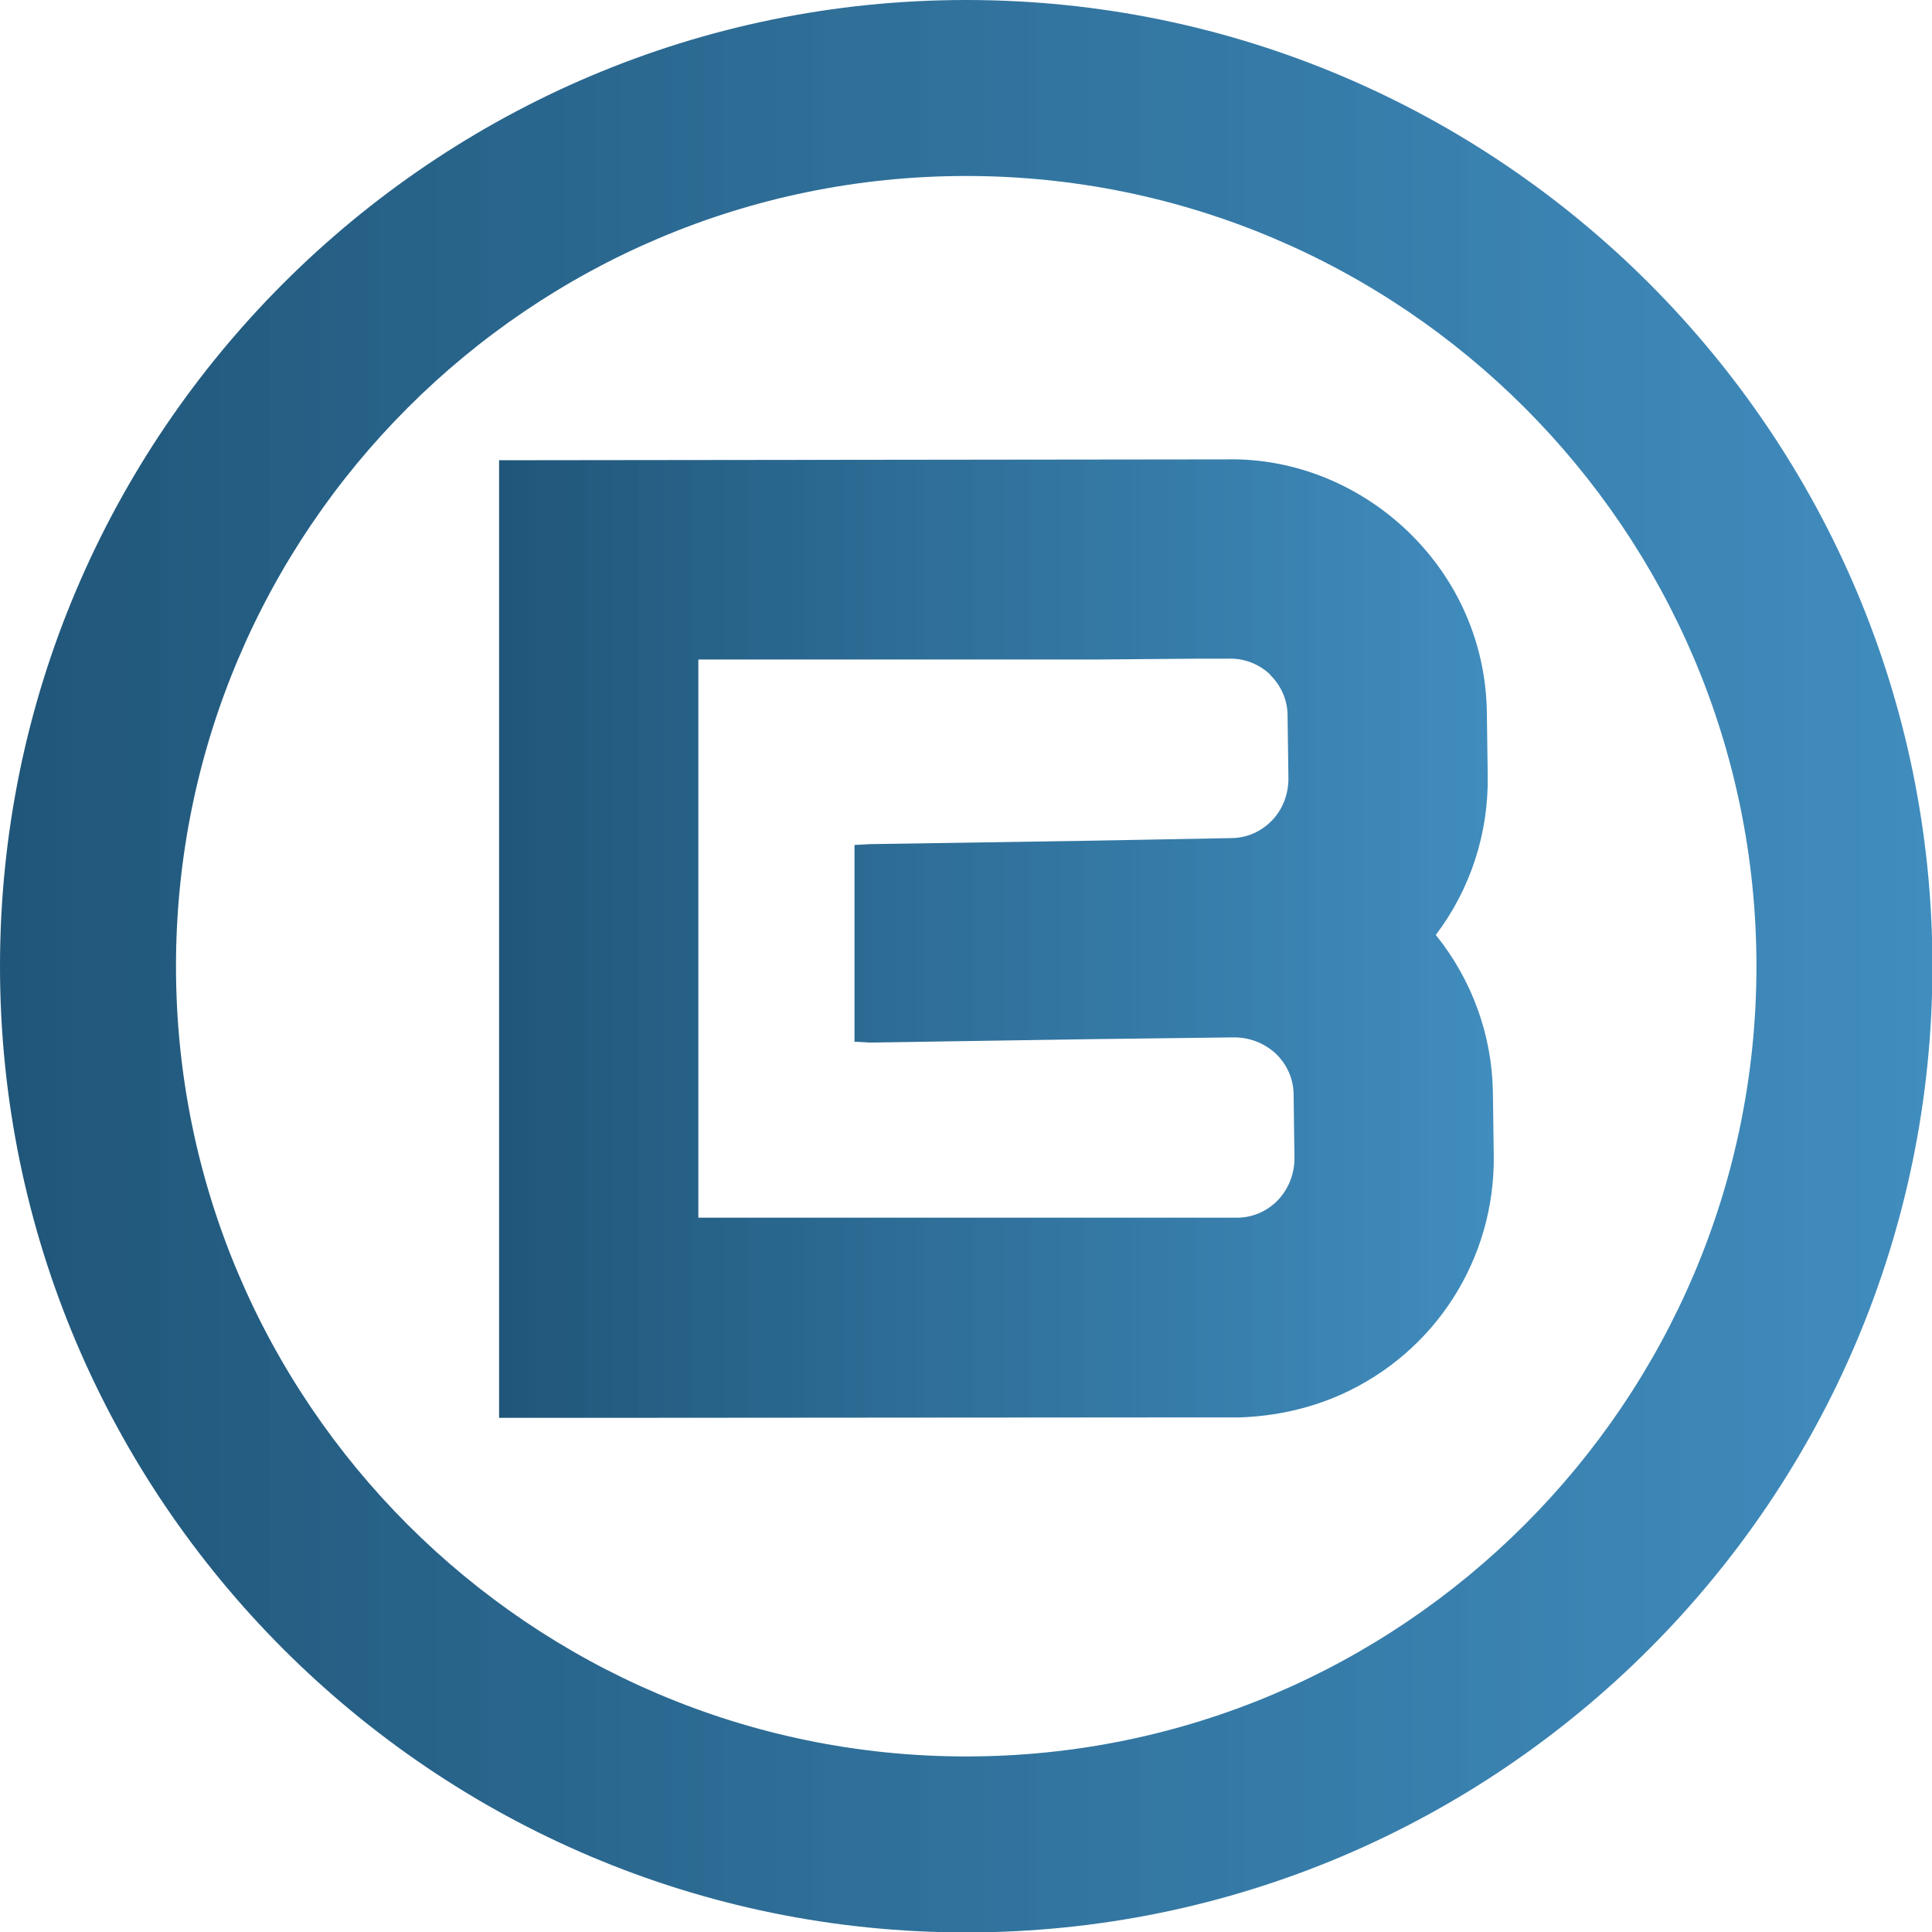
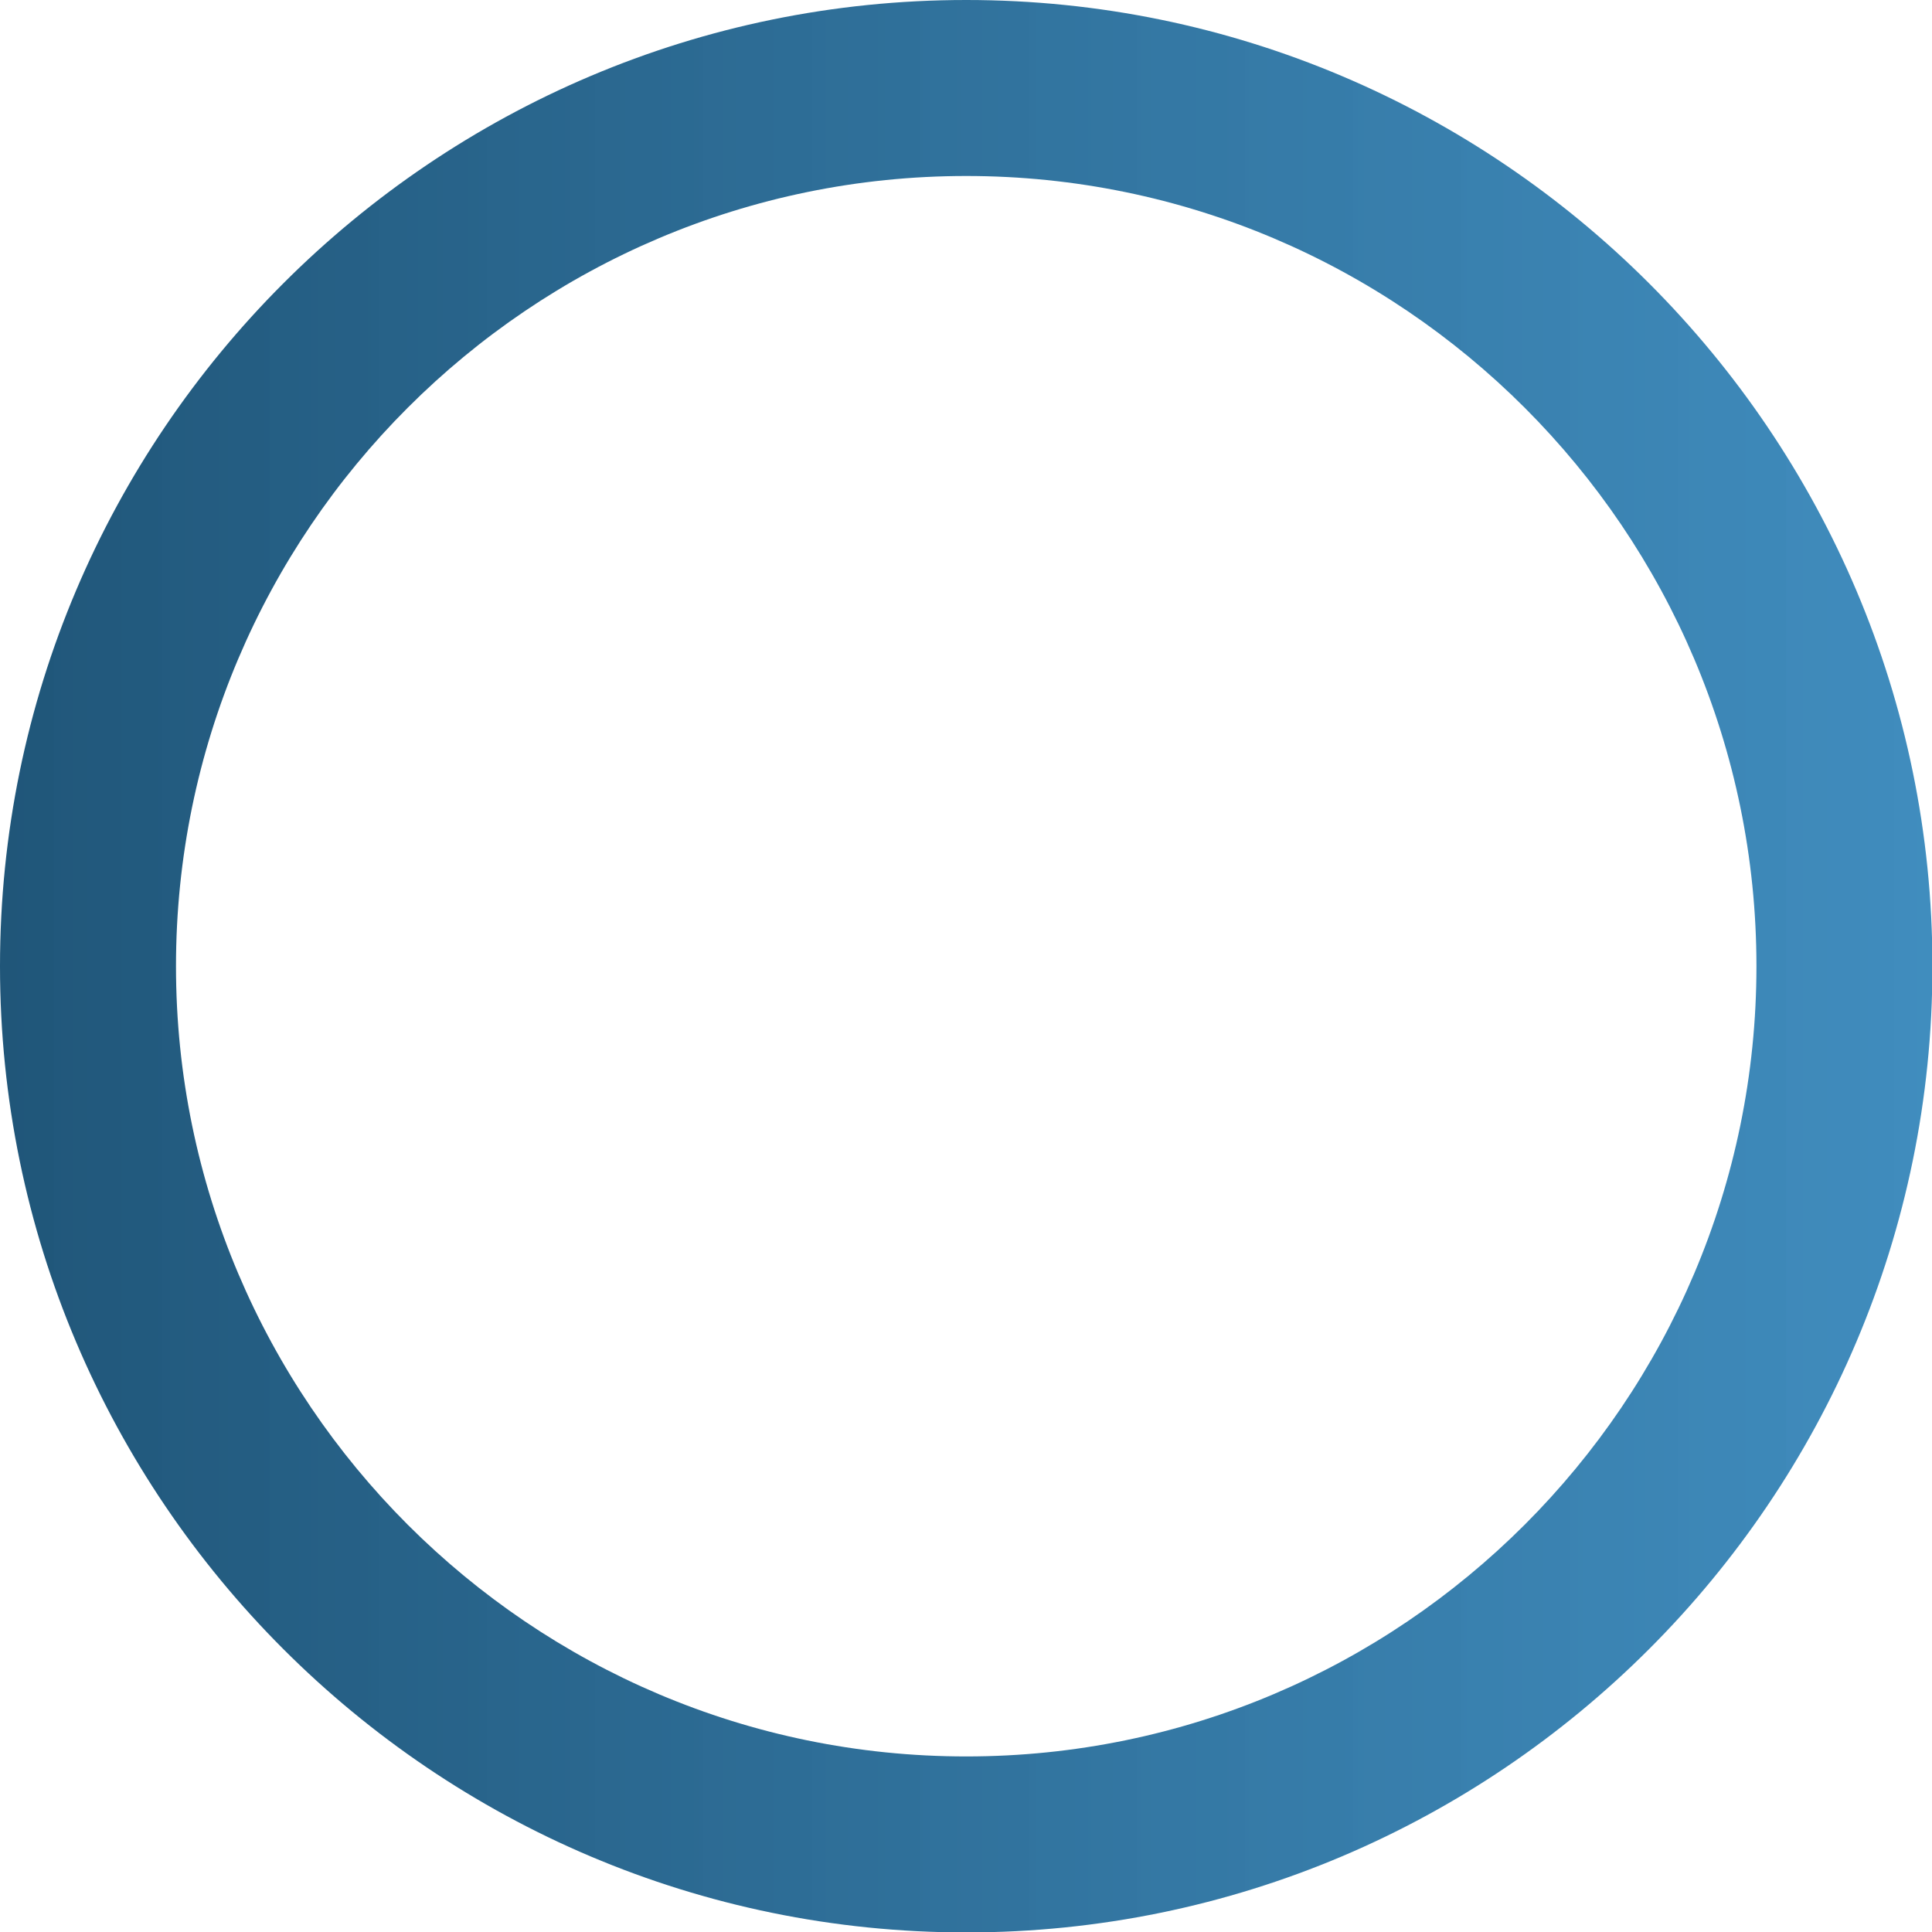
<svg xmlns="http://www.w3.org/2000/svg" xmlns:xlink="http://www.w3.org/1999/xlink" id="Layer_1" data-name="Layer 1" viewBox="0 0 44.79 44.79">
  <defs>
    <style>
      .cls-1 {
        fill: url(#linear-gradient);
      }

      .cls-1, .cls-2 {
        stroke-width: 0px;
      }

      .cls-2 {
        fill: url(#linear-gradient-2);
      }
    </style>
    <linearGradient id="linear-gradient" x1="0" y1="22.4" x2="44.79" y2="22.4" gradientUnits="userSpaceOnUse">
      <stop offset="0" stop-color="#205679" />
      <stop offset="1" stop-color="#3284b9" stop-opacity=".93" />
    </linearGradient>
    <linearGradient id="linear-gradient-2" x1="11.57" y1="21.76" x2="34.63" y2="21.76" xlink:href="#linear-gradient" />
  </defs>
  <path class="cls-1" d="M22.4,0C10.05,0,0,10.05,0,22.4s10.05,22.4,22.4,22.4,22.4-10.05,22.4-22.4S34.75,0,22.4,0ZM40.72,22.4c0,10.1-8.22,18.32-18.32,18.32S4.08,32.5,4.08,22.4,12.3,4.08,22.4,4.08s18.32,8.22,18.32,18.32Z" />
-   <path class="cls-2" d="M33.29,21.67c.8-1.06,1.22-2.35,1.2-3.68l-.02-1.47c-.02-1.59-.67-3.08-1.82-4.19-.55-.53-1.19-.95-1.89-1.24-.75-.31-1.55-.46-2.35-.44l-16.84.02v22.2h2.64s13.62-.01,13.62-.01h.92c.81-.03,1.6-.2,2.34-.53,2.19-.98,3.57-3.15,3.54-5.54l-.02-1.47c-.02-1.33-.49-2.61-1.32-3.64ZM29.44,15.64c.26.25.41.59.41.95l.02,1.46c0,.36-.13.71-.38.97-.25.26-.59.41-.95.41l-3.23.06c-5.12.08-5.14.08-5.15.08l-.35.02v4.56l.35.02s.05,0,5.22-.08l3.23-.04c.36,0,.7.13.97.38.26.25.41.59.41.95l.02,1.47c0,.36-.13.7-.38.97-.25.26-.59.41-.95.41h-12.49s0-12.94,0-12.94h9.21s.07,0,2.43-.02h.65c.37-.01.7.12.97.37Z" />
</svg>